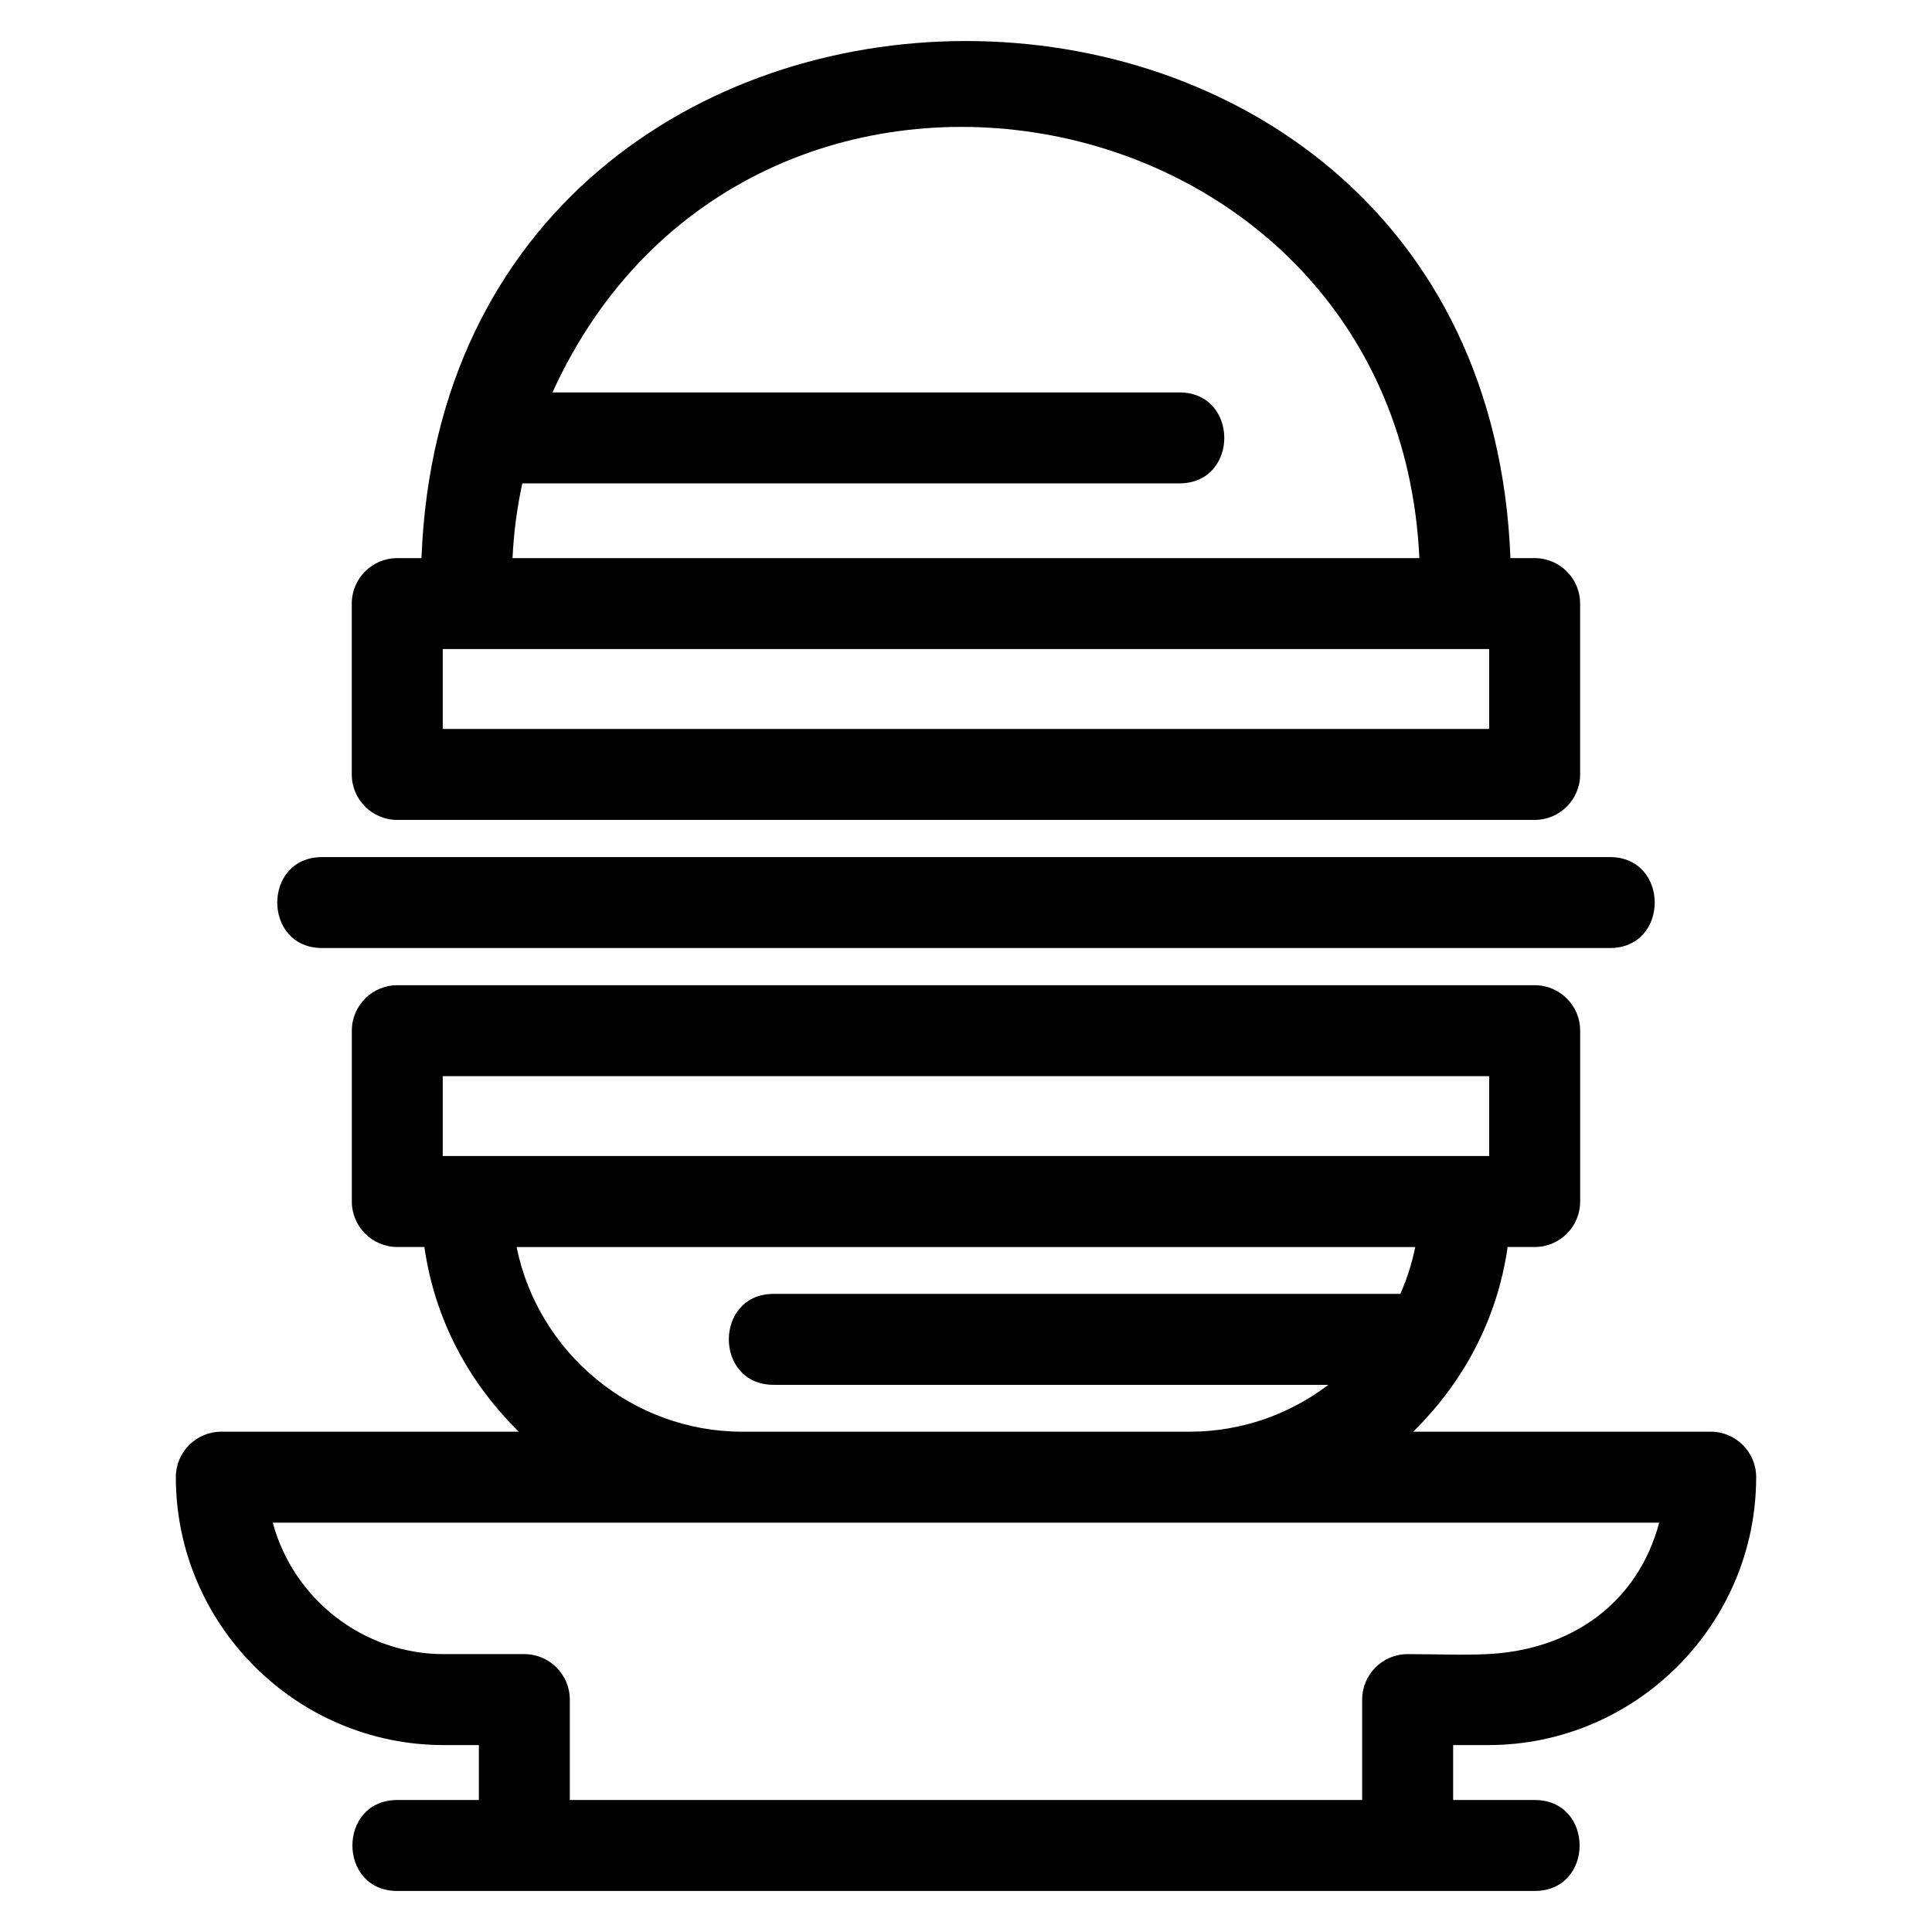
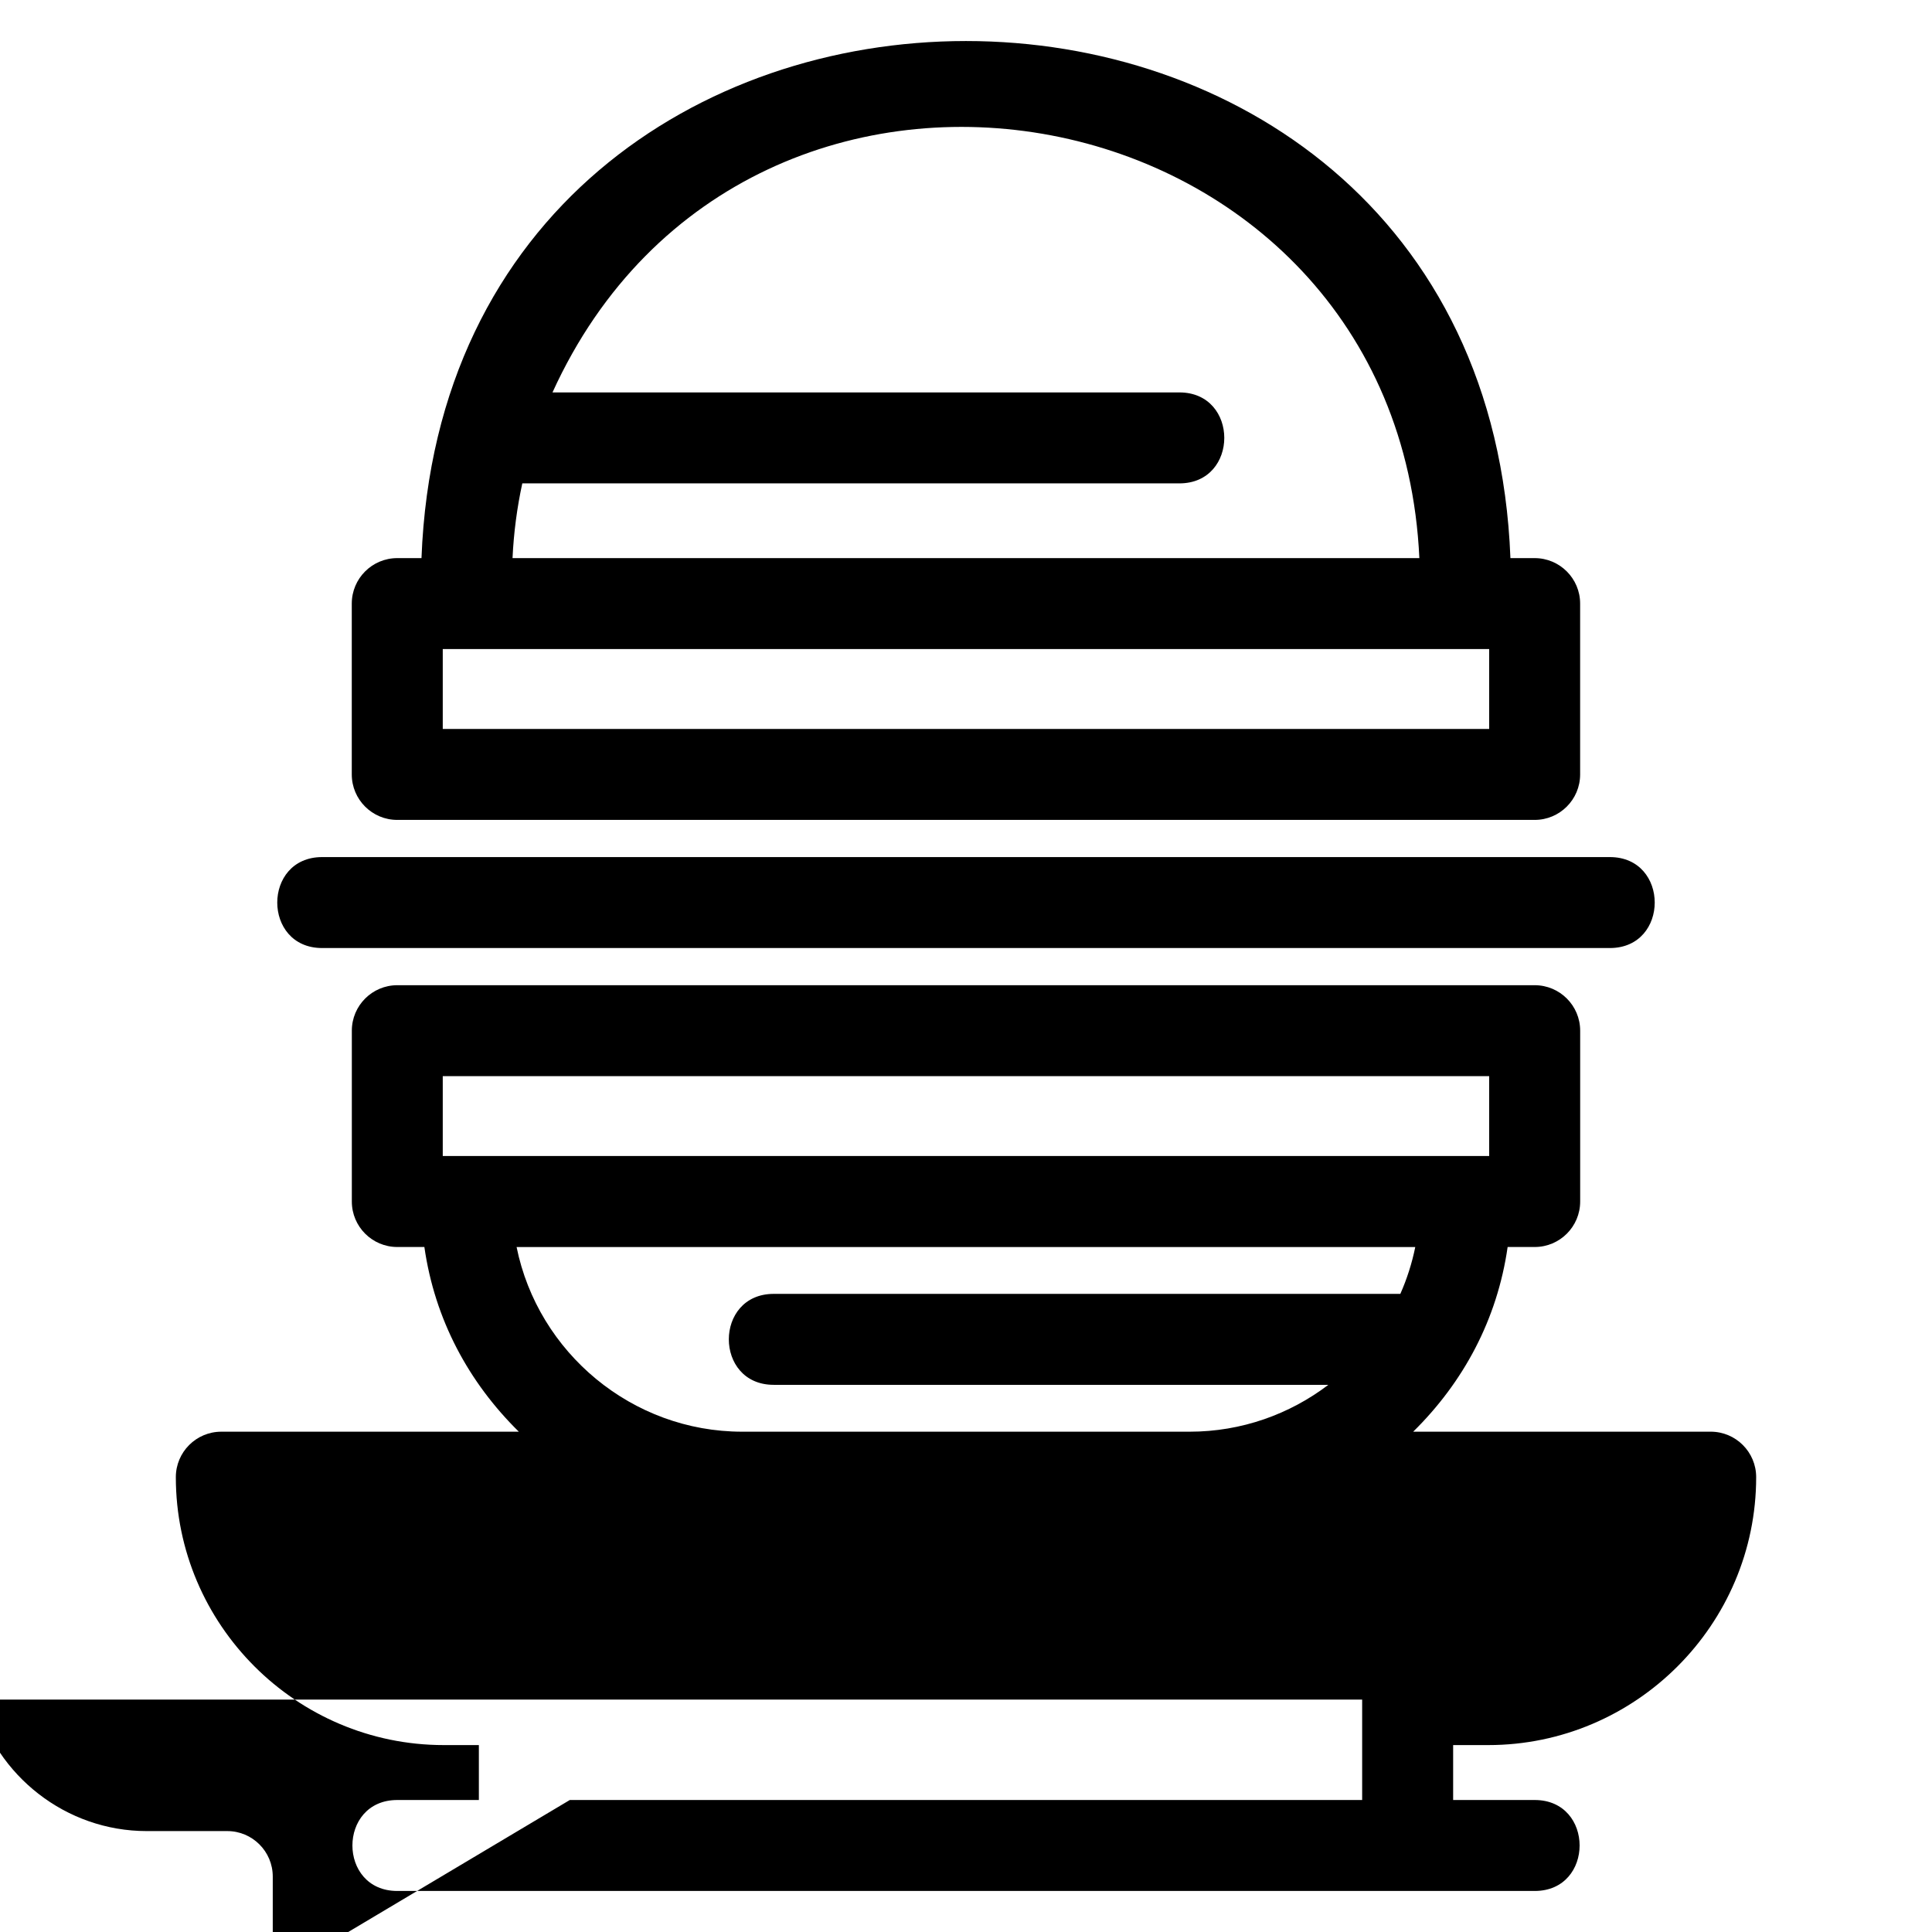
<svg xmlns="http://www.w3.org/2000/svg" fill="#000000" width="800px" height="800px" version="1.1" viewBox="144 144 512 512">
-   <path d="m202.65 523.41h78.84c-13.277-13.074-22.266-29.68-25.027-48.941h-7.172c-6.652 0-12.051-5.398-12.051-12.051v-45.277c0-6.652 5.398-12.051 12.051-12.051h301.42c6.652 0 12.051 5.398 12.051 12.051v45.277c0 6.652-5.398 12.051-12.051 12.051h-7.172c-2.762 19.262-11.754 35.871-25.027 48.941h78.84c6.652 0 12.051 5.398 12.051 12.051 0 39.078-31.926 71.004-71.004 71.004h-9.301v14.555h21.613c15.871 0 15.871 24.105 0 24.105h-301.42c-15.863 0-15.863-24.105 0-24.105h21.613v-14.555h-9.301c-39.078 0-71.004-31.926-71.004-70.996 0-6.66 5.398-12.055 12.051-12.055zm26.723-128.17c-15.863 0-15.863-24.105 0-24.105h341.25c15.863 0 15.863 24.105 0 24.105zm65.633 225.78h209.98v-26.605c0-6.66 5.398-12.055 12.051-12.055 7.562 0 14.621 0.328 21.316-0.012 21.898-1.117 39.578-13.293 45.355-34.828h-367.42c5.414 20.184 23.91 34.84 45.312 34.84h21.355c6.652 0 12.051 5.398 12.051 12.055v26.605zm243.64-170.66v-21.168h-277.31v21.168zm-277.31-113.18h277.31v-21.172h-277.31zm289.36 24.105h-301.42c-6.652 0-12.051-5.398-12.051-12.051v-45.277c0-6.652 5.398-12.051 12.051-12.051h6.422c6.996-182.71 281.58-182.71 288.58 0h6.422c6.652 0 12.051 5.398 12.051 12.051v45.277c0 6.652-5.398 12.051-12.051 12.051zm-260.28-113.29h166.13c15.871 0 15.871 24.105 0 24.105h-174.13c-1.398 6.434-2.273 13.051-2.59 19.809h240.32c-5.801-125.79-177.66-158.3-229.73-43.914zm58.629 263c-15.863 0-15.863-24.105 0-24.105h166.06c1.742-3.938 3.078-8.098 3.957-12.418h-238.16c5.688 28.031 30.617 48.941 59.785 48.941h118.59c13.762 0 26.508-4.637 36.75-12.418z" />
+   <path d="m202.65 523.41h78.84c-13.277-13.074-22.266-29.68-25.027-48.941h-7.172c-6.652 0-12.051-5.398-12.051-12.051v-45.277c0-6.652 5.398-12.051 12.051-12.051h301.42c6.652 0 12.051 5.398 12.051 12.051v45.277c0 6.652-5.398 12.051-12.051 12.051h-7.172c-2.762 19.262-11.754 35.871-25.027 48.941h78.84c6.652 0 12.051 5.398 12.051 12.051 0 39.078-31.926 71.004-71.004 71.004h-9.301v14.555h21.613c15.871 0 15.871 24.105 0 24.105h-301.42c-15.863 0-15.863-24.105 0-24.105h21.613v-14.555h-9.301c-39.078 0-71.004-31.926-71.004-70.996 0-6.66 5.398-12.055 12.051-12.055zm26.723-128.17c-15.863 0-15.863-24.105 0-24.105h341.25c15.863 0 15.863 24.105 0 24.105zm65.633 225.78h209.98v-26.605h-367.42c5.414 20.184 23.91 34.84 45.312 34.84h21.355c6.652 0 12.051 5.398 12.051 12.055v26.605zm243.64-170.66v-21.168h-277.31v21.168zm-277.31-113.18h277.31v-21.172h-277.31zm289.36 24.105h-301.42c-6.652 0-12.051-5.398-12.051-12.051v-45.277c0-6.652 5.398-12.051 12.051-12.051h6.422c6.996-182.71 281.58-182.71 288.58 0h6.422c6.652 0 12.051 5.398 12.051 12.051v45.277c0 6.652-5.398 12.051-12.051 12.051zm-260.28-113.29h166.13c15.871 0 15.871 24.105 0 24.105h-174.13c-1.398 6.434-2.273 13.051-2.59 19.809h240.32c-5.801-125.79-177.66-158.3-229.73-43.914zm58.629 263c-15.863 0-15.863-24.105 0-24.105h166.06c1.742-3.938 3.078-8.098 3.957-12.418h-238.16c5.688 28.031 30.617 48.941 59.785 48.941h118.59c13.762 0 26.508-4.637 36.75-12.418z" />
</svg>